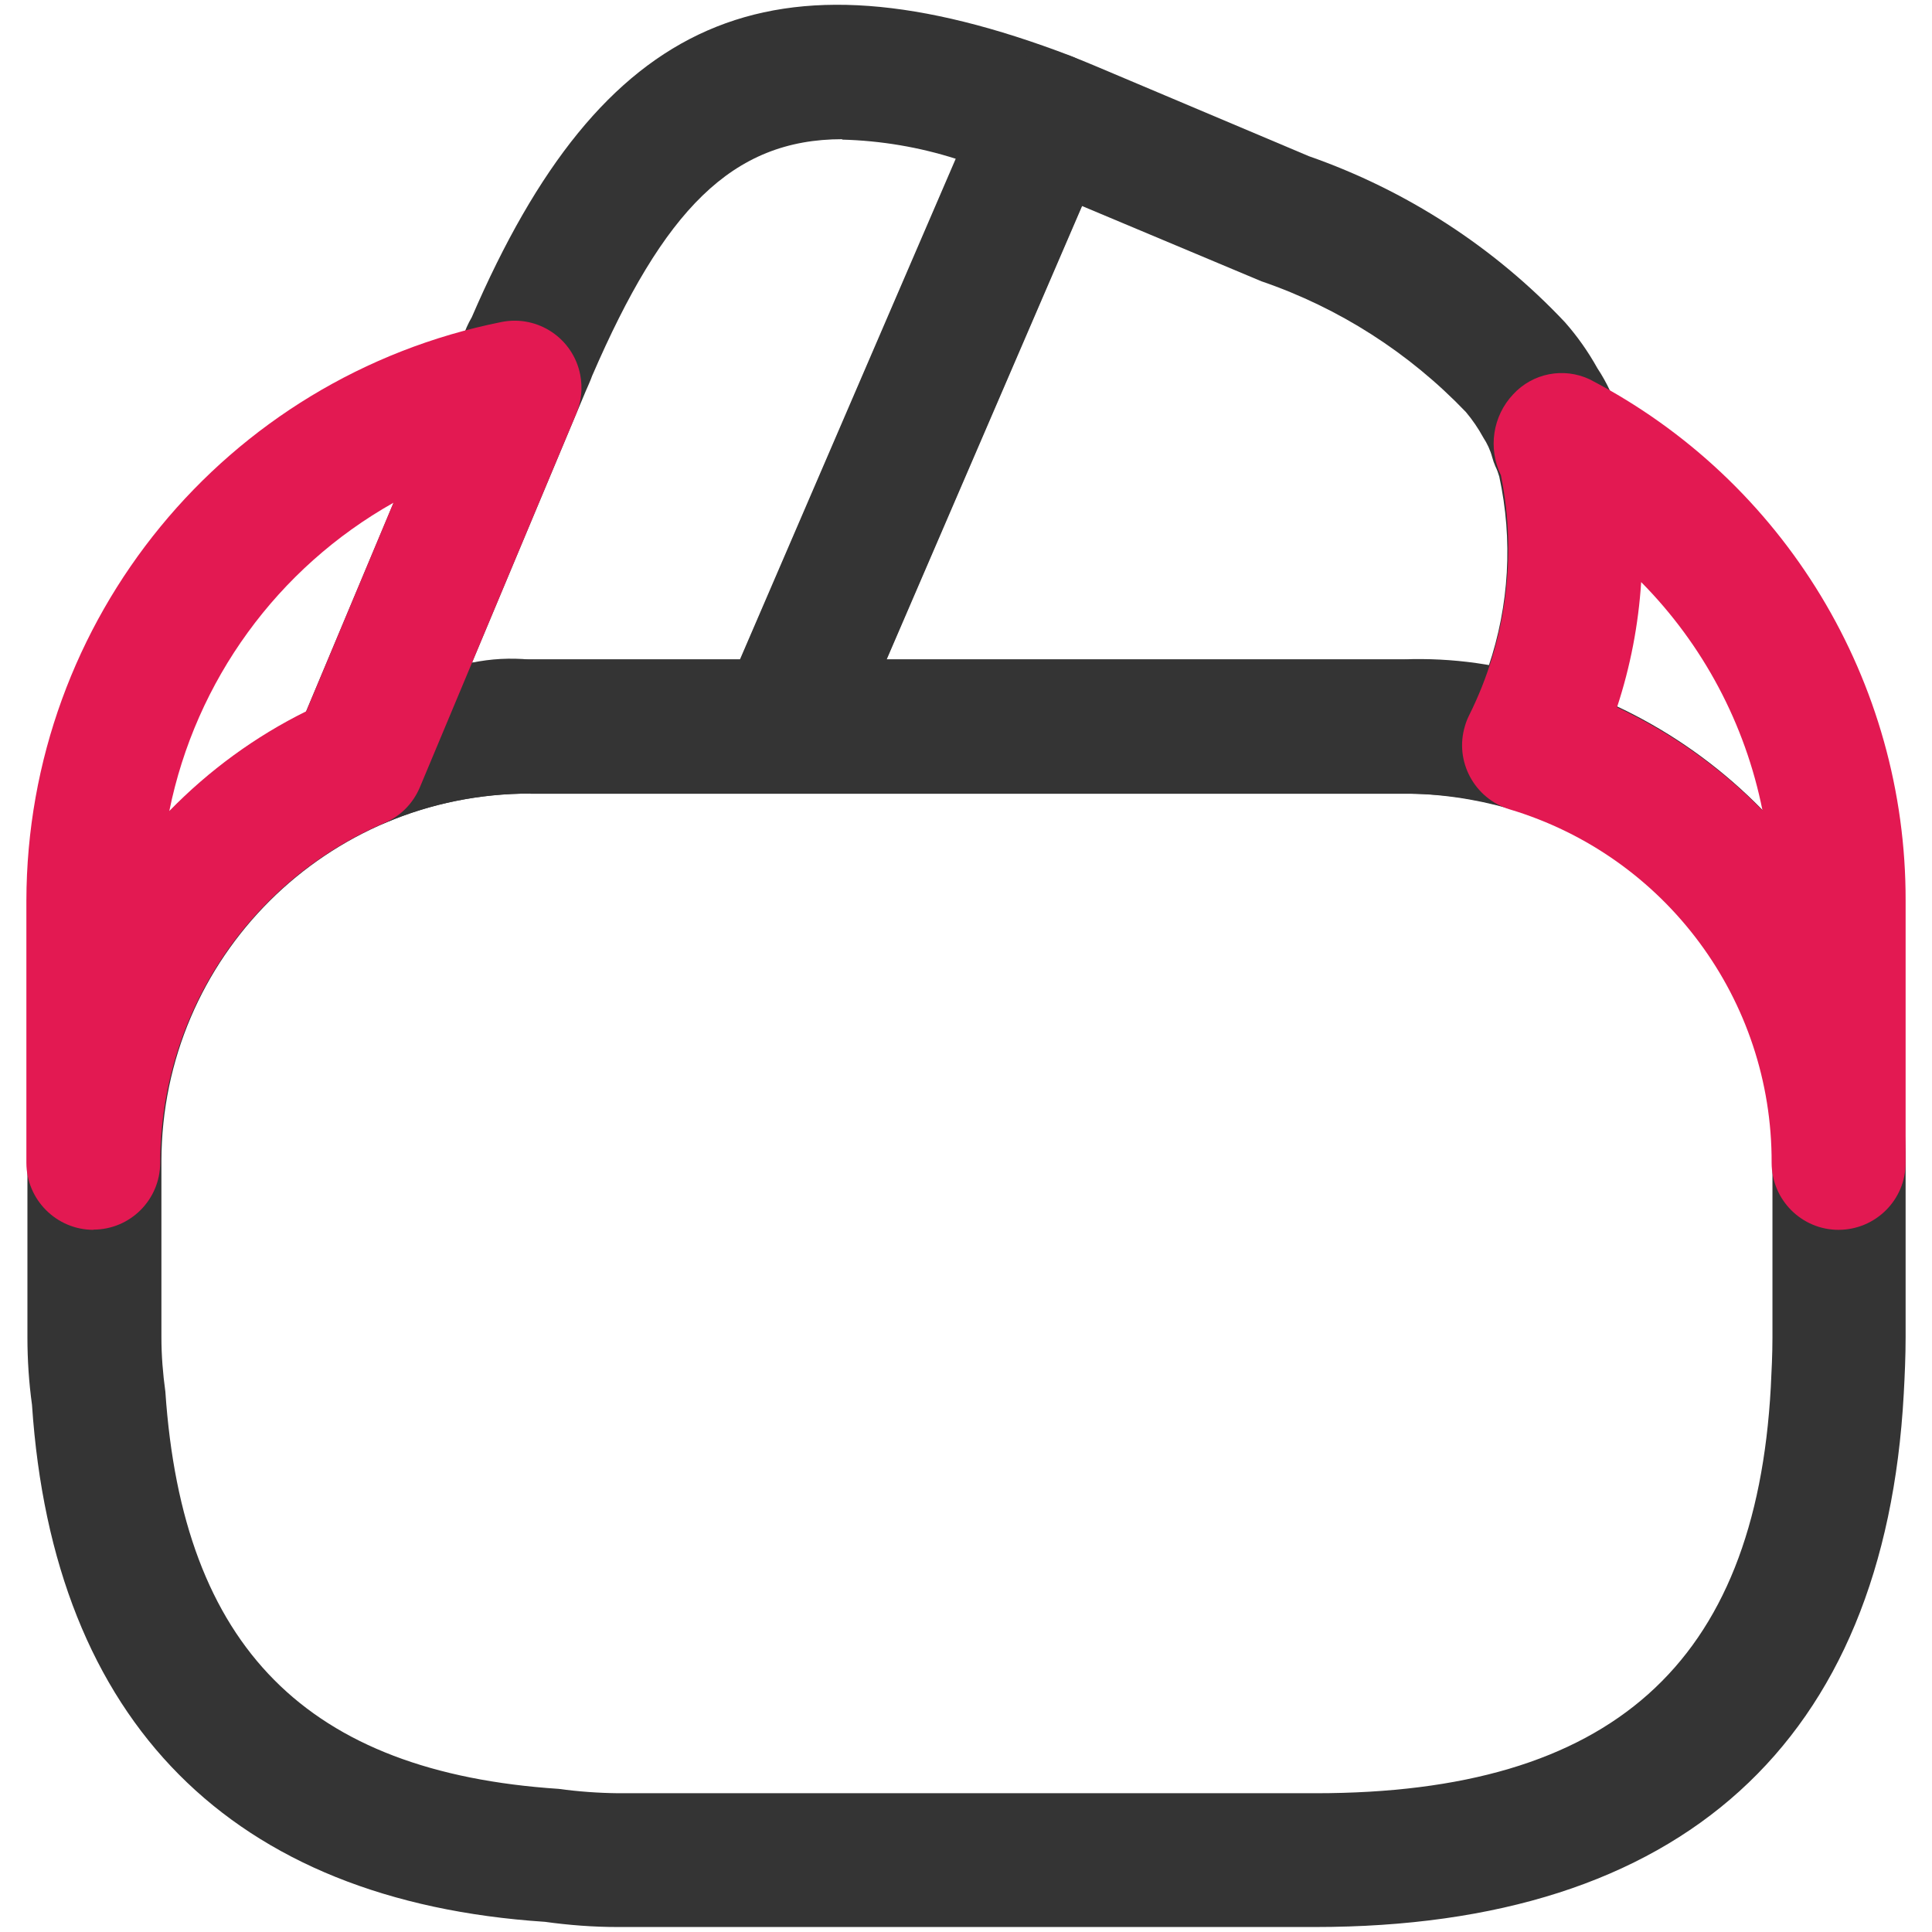
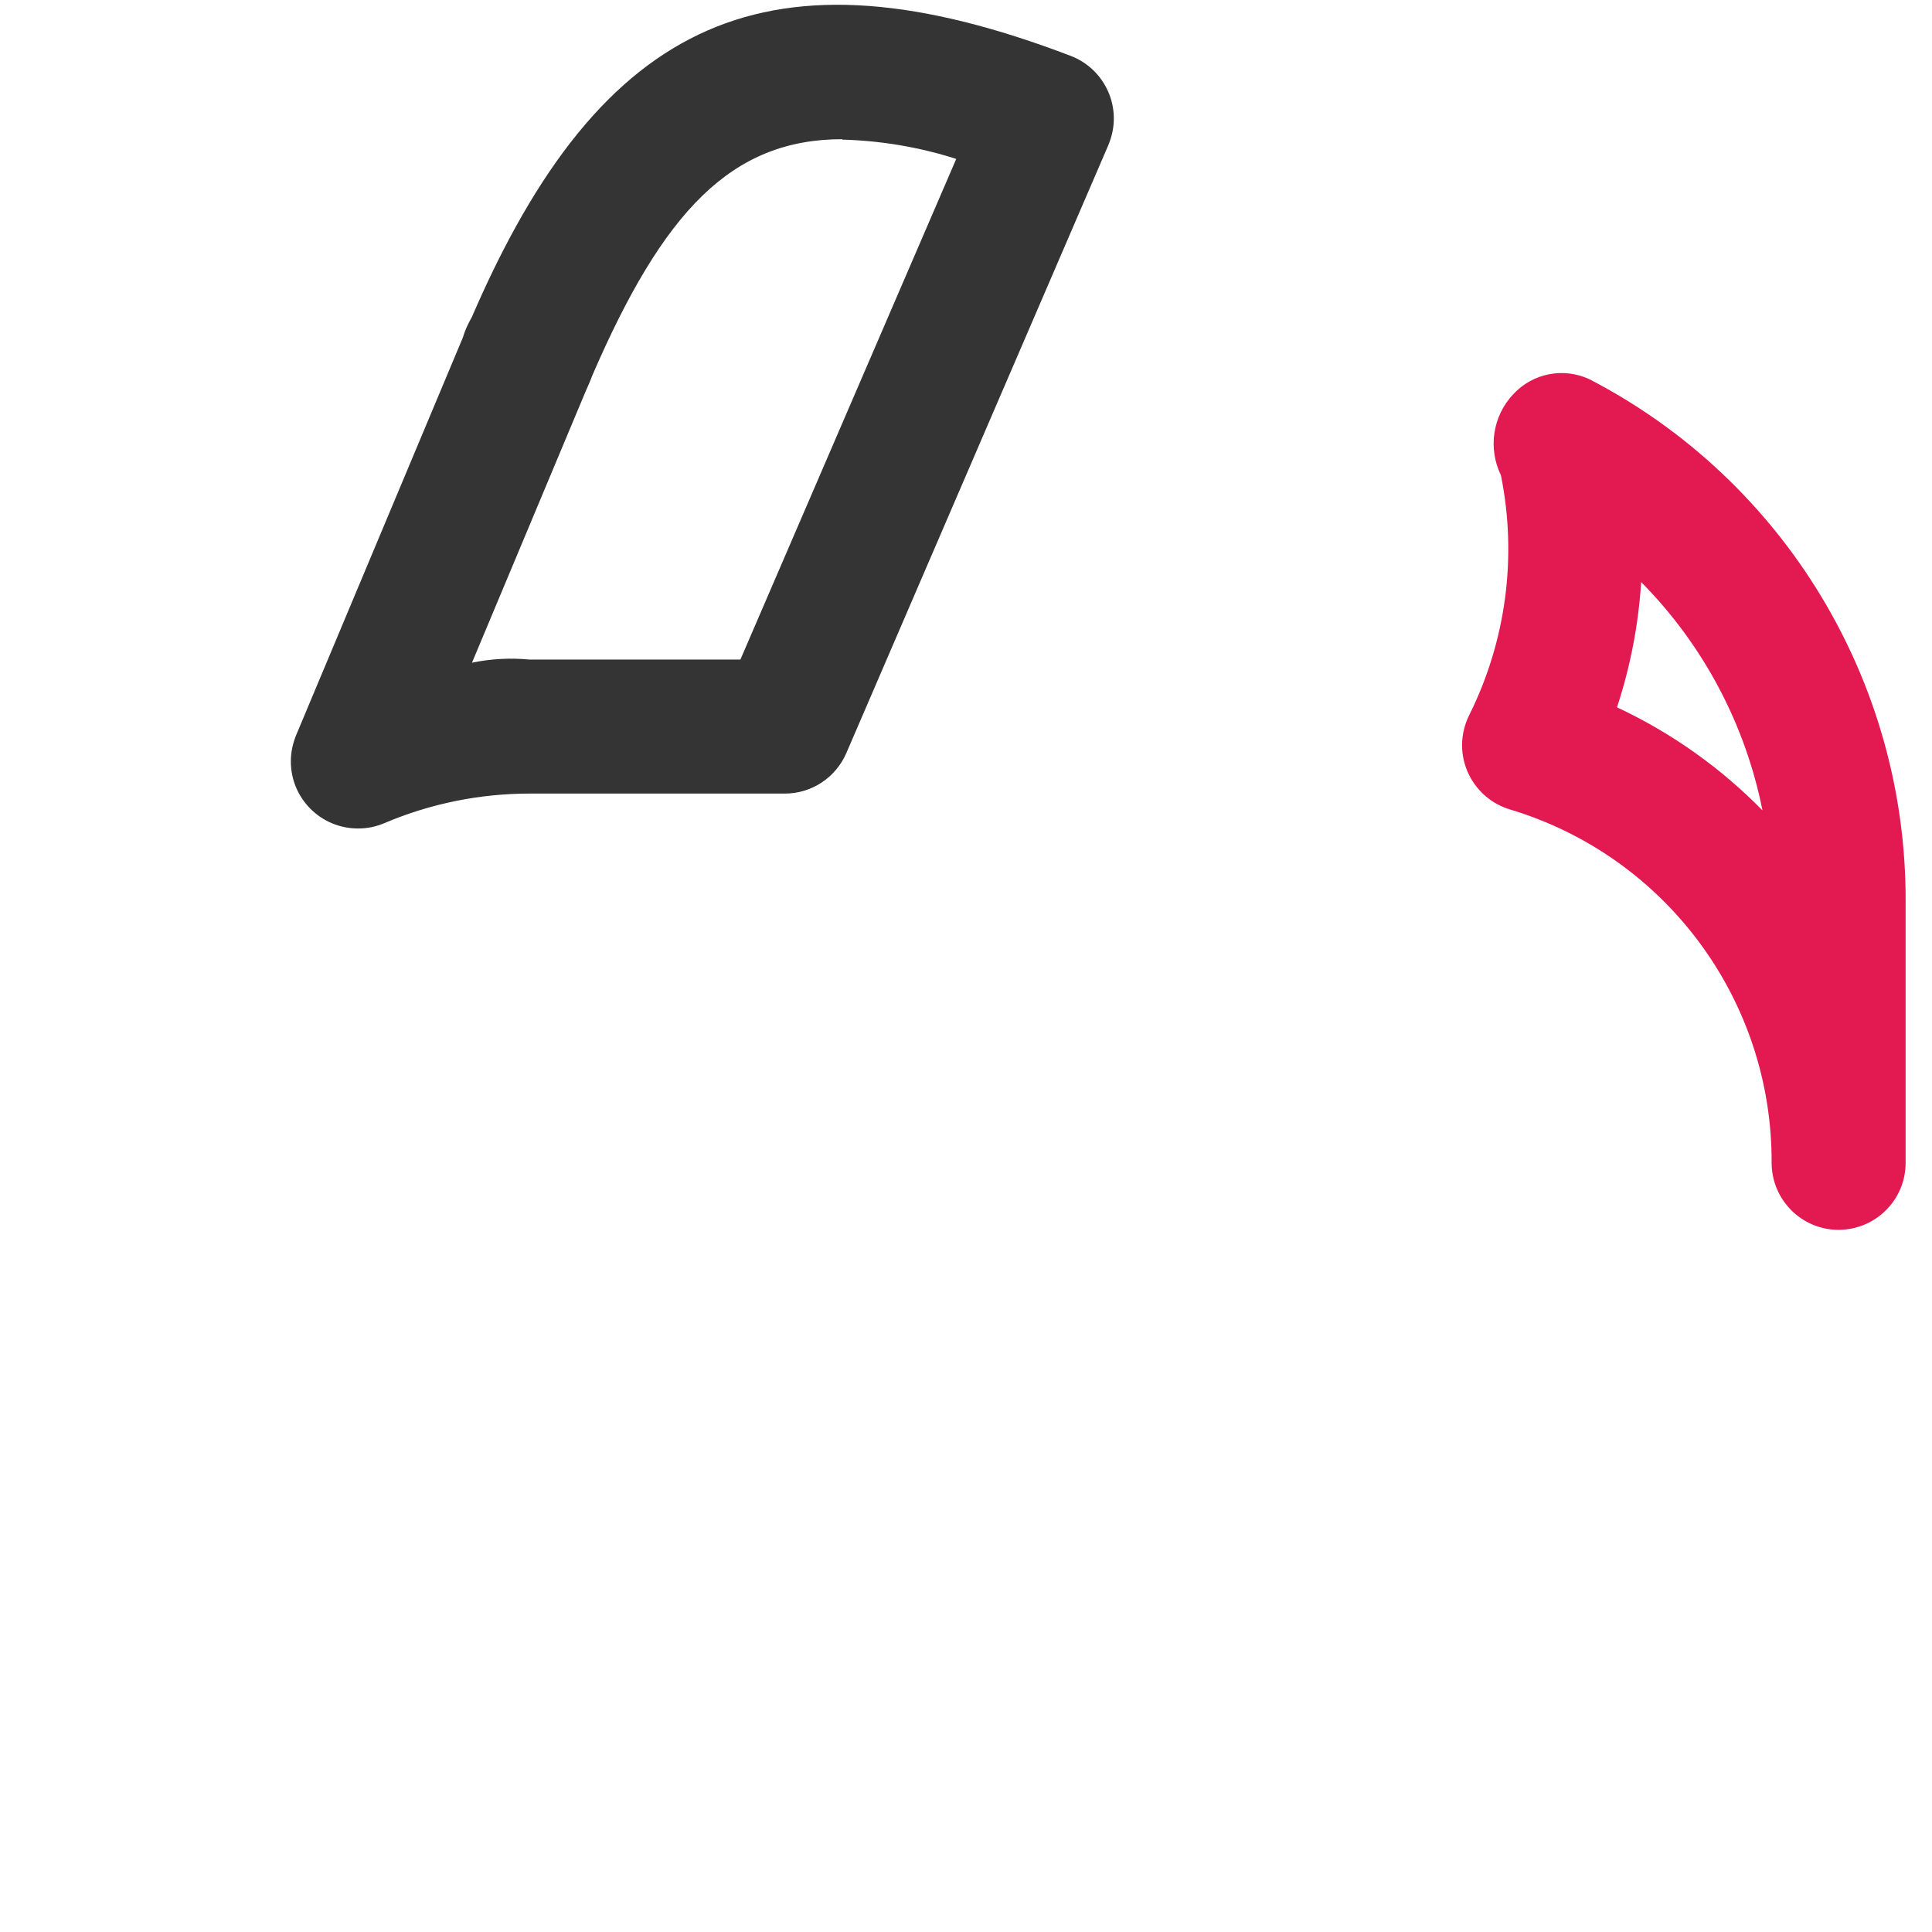
<svg xmlns="http://www.w3.org/2000/svg" id="Capa_2" data-name="Capa 2" viewBox="0 0 93 93">
  <defs>
    <style>
      .cls-1 {
        fill: none;
      }

      .cls-2 {
        fill: #e31952;
      }

      .cls-3 {
        fill: #343434;
      }
    </style>
  </defs>
  <g id="Capa_1-2" data-name="Capa 1">
    <g>
      <path id="Trazado_341" data-name="Trazado 341" class="cls-3" d="m17.23,39.88c-1.78,0-3.23-1.44-3.23-3.23,0-.43.09-.85.25-1.25l8.03-19.15c.1-.34.25-.67.43-.98C28.97.76,37.09-2.83,51.54,2.69c1.67.64,2.5,2.51,1.86,4.17-.02.04-.03.09-.05.13l-12.61,29.26c-.51,1.18-1.67,1.95-2.96,1.95h-12.28c-2.4,0-4.78.48-6.99,1.42-.4.17-.82.26-1.26.26M40.55,6.7c-5.33,0-8.61,3.44-12.05,11.4-.04.13-.25.61-.31.74l-5.47,13.06c.91-.19,1.85-.24,2.78-.15h10.14l10.39-24.1c-1.78-.57-3.63-.88-5.5-.93" />
-       <path id="Trazado_342" data-name="Trazado 342" class="cls-3" d="m73.56,39.06c-.31,0-.62-.05-.93-.14-1.66-.47-3.38-.72-5.11-.72h-29.77c-1.78,0-3.23-1.45-3.23-3.24,0-.44.09-.87.26-1.27l12.48-28.96c.67-1.61,2.42-2.5,4.12-2.08.49.16.97.37,1.45.57l10.18,4.3c4.69,1.64,8.92,4.38,12.32,7.99.6.68,1.12,1.42,1.56,2.21.47.71.83,1.49,1.07,2.31.2.47.36.95.48,1.44,1.19,5.36.47,10.96-2.02,15.85-.55,1.08-1.66,1.76-2.87,1.76m-5.85-7.32c1.32,0,2.64.11,3.95.33,1-2.95,1.18-6.11.52-9.15-.05-.17-.11-.34-.19-.5-.06-.14-.11-.28-.15-.43-.09-.34-.24-.66-.43-.95-.24-.44-.52-.85-.84-1.23-2.73-2.85-6.1-5.01-9.84-6.29l-8.65-3.63-9.41,21.84h25.05v.02Z" />
-       <path id="Trazado_343" data-name="Trazado 343" class="cls-3" d="m63.29,92.76H29.72c-1.17,0-2.33-.09-3.49-.25-15.06-.99-23.67-9.6-24.69-24.89-.15-1.08-.22-2.17-.22-3.25v-8.4c-.03-13.35,10.78-24.2,24.13-24.23h42.1c2.36-.09,4.72.24,6.97.99,10.24,3.09,17.24,12.54,17.21,23.24h0v8.39c0,.91-.04,1.83-.09,2.74-.92,16.78-10.72,25.66-28.35,25.66M25.54,38.2c-9.79-.03-17.75,7.89-17.77,17.68,0,.03,0,.07,0,.1v8.39c0,.88.07,1.75.19,2.62.83,12.32,6.84,18.32,18.93,19.12.95.13,1.91.2,2.87.21h33.57c14.22,0,21.18-6.21,21.91-19.54.04-.79.08-1.6.08-2.41v-8.39c.02-7.85-5.1-14.78-12.61-17.05-1.66-.5-3.38-.74-5.11-.72H25.54Z" />
-       <path id="Trazado_344" data-name="Trazado 344" class="cls-2" d="m4.5,59.2h0c-1.78,0-3.23-1.45-3.23-3.23v-12.61c.02-13.55,9.58-25.2,22.87-27.86,1.75-.35,3.45.79,3.79,2.54.12.63.06,1.28-.19,1.87l-7.53,17.99c-.33.78-.94,1.4-1.72,1.72-6.54,2.81-10.77,9.24-10.78,16.35,0,1.78-1.44,3.22-3.22,3.22h0m14.45-34.99c-5.58,3.14-9.52,8.56-10.79,14.84,1.91-1.96,4.14-3.59,6.59-4.8l4.2-10.04Z" />
      <path id="Trazado_345" data-name="Trazado 345" class="cls-2" d="m88.5,59.2h0c-1.78,0-3.22-1.45-3.22-3.23h0c.03-7.84-5.1-14.76-12.61-17.01-1.7-.52-2.67-2.32-2.15-4.02.05-.18.12-.35.2-.51,1.78-3.57,2.32-7.64,1.53-11.55-.63-1.3-.4-2.85.59-3.9.94-1.02,2.43-1.31,3.68-.72,9.37,4.86,15.24,14.56,15.21,25.11v12.61h0c0,1.78-1.45,3.22-3.23,3.22m-10.66-25.15c2.61,1.22,4.98,2.9,7,4.96-.83-4.16-2.86-7.98-5.84-10.99-.13,2.05-.52,4.07-1.16,6.02" />
    </g>
-     <rect class="cls-1" width="93" height="93" />
  </g>
</svg>